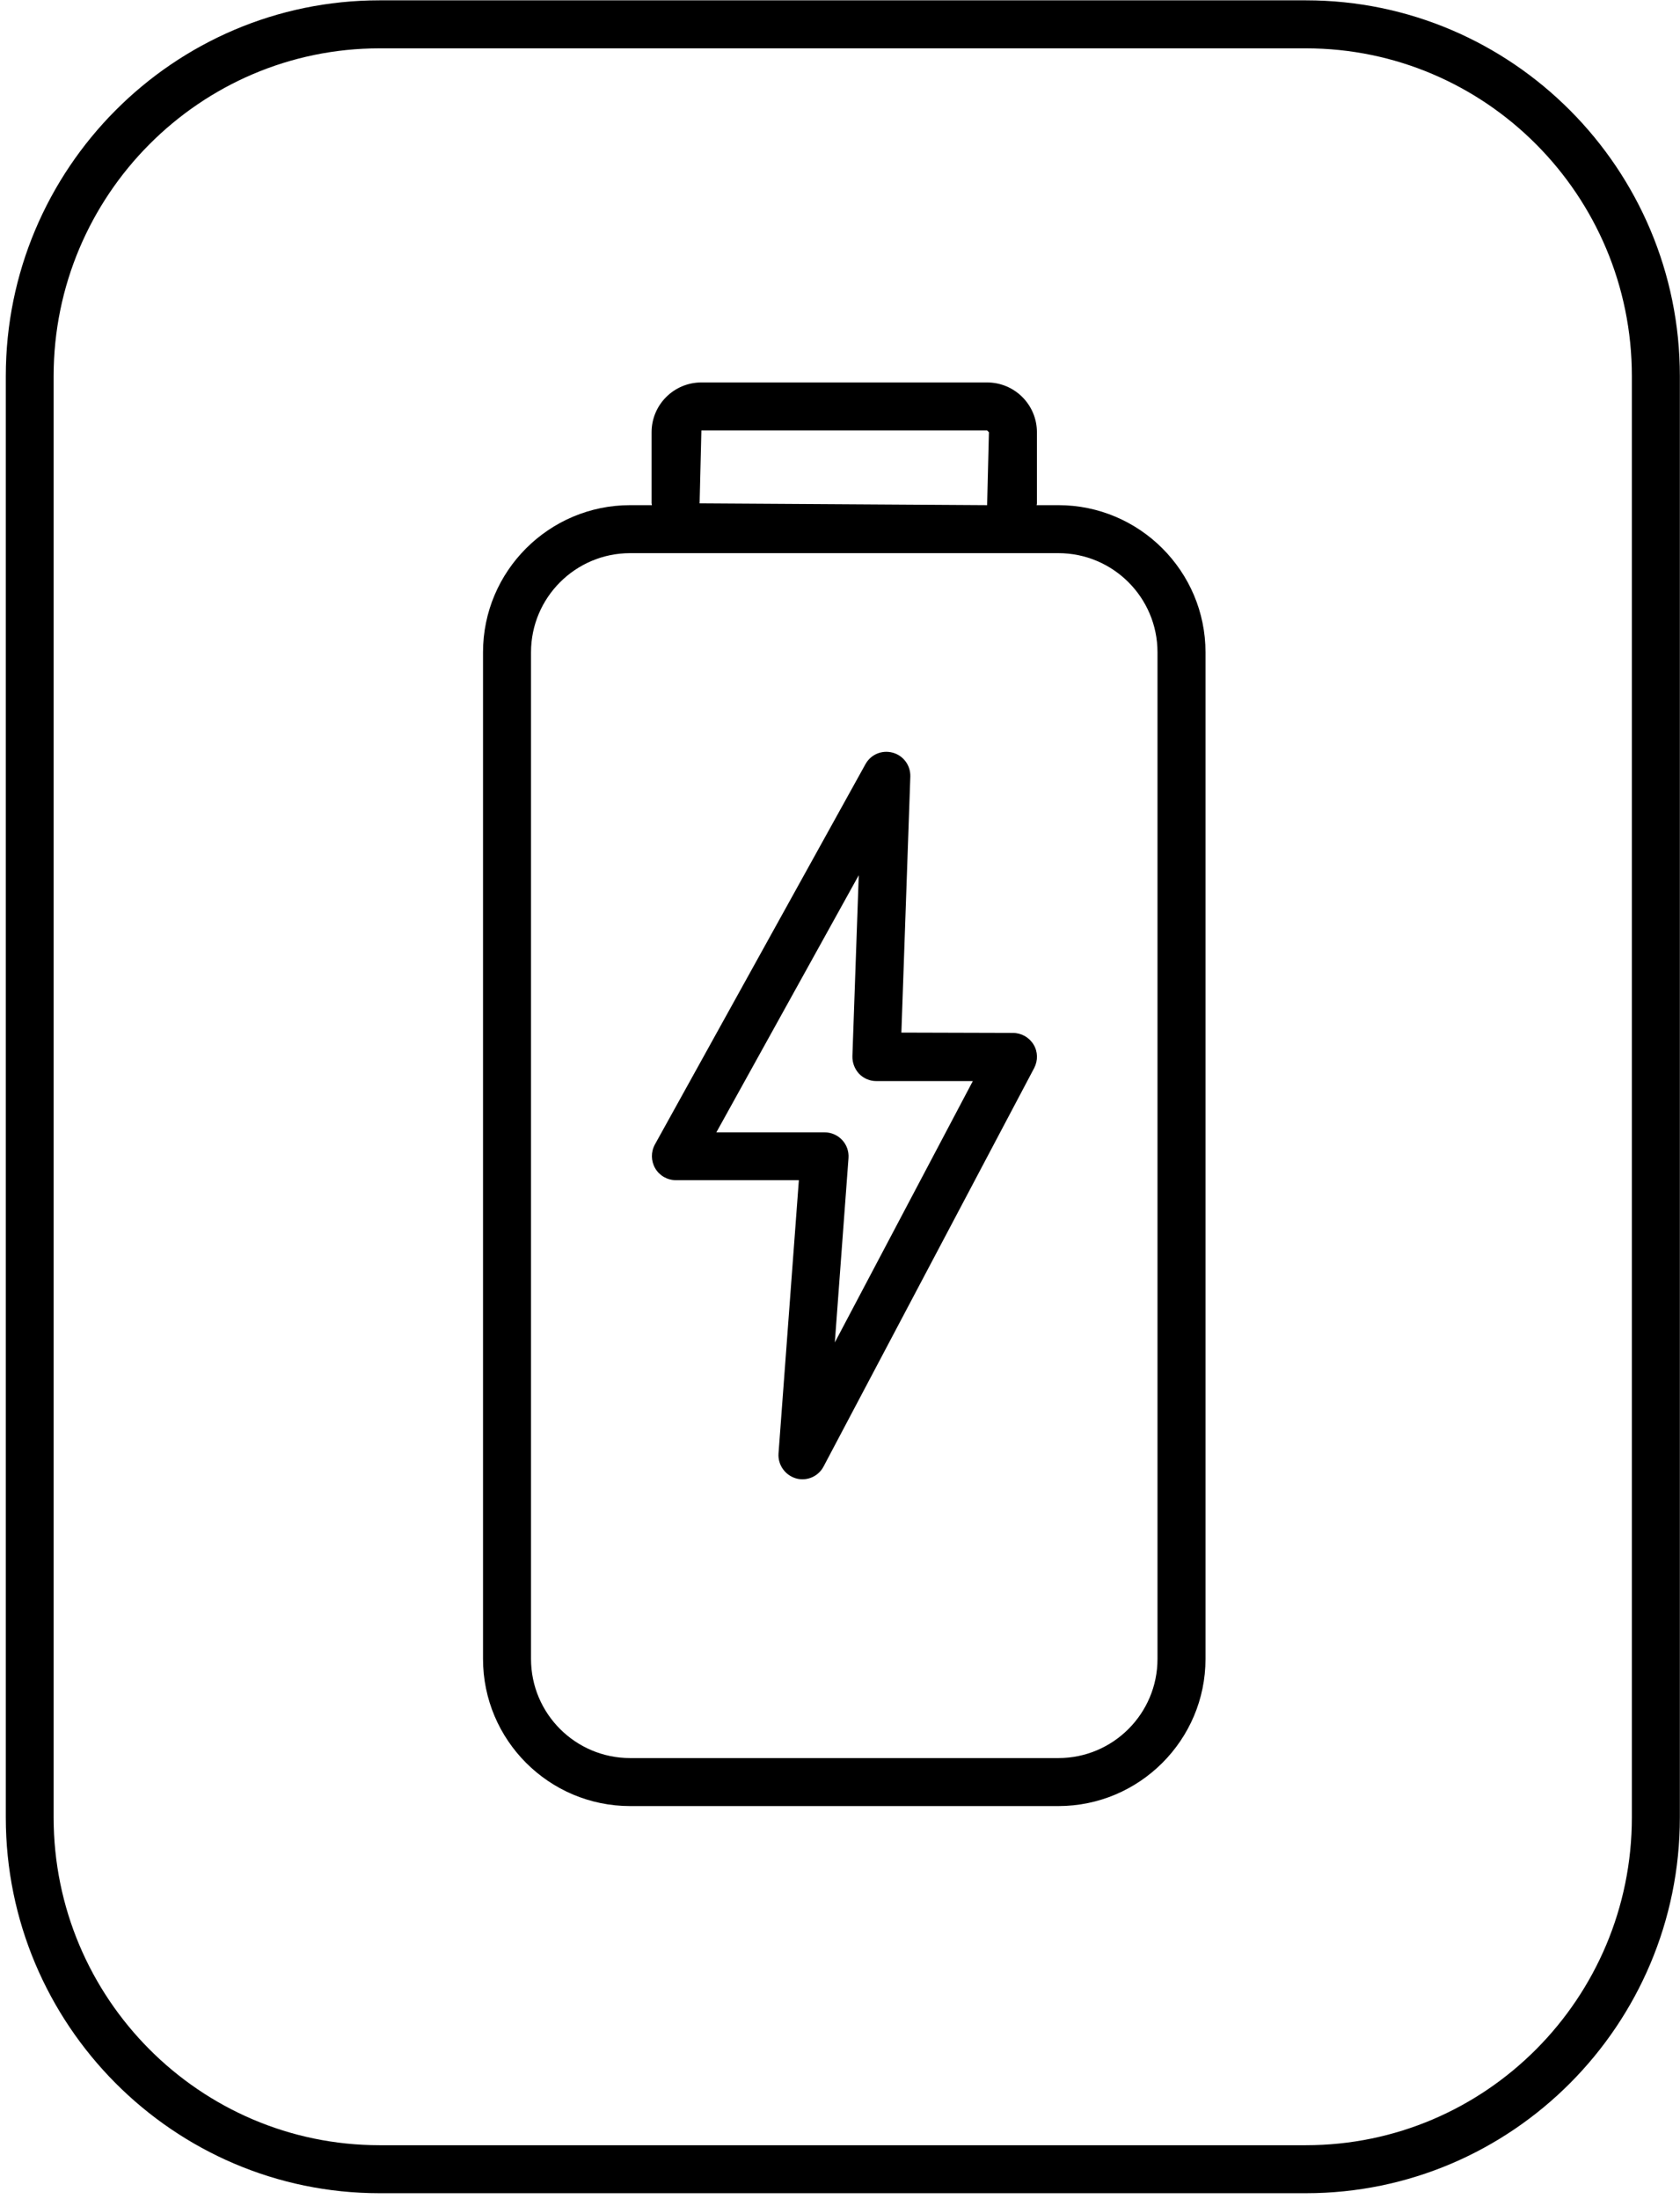
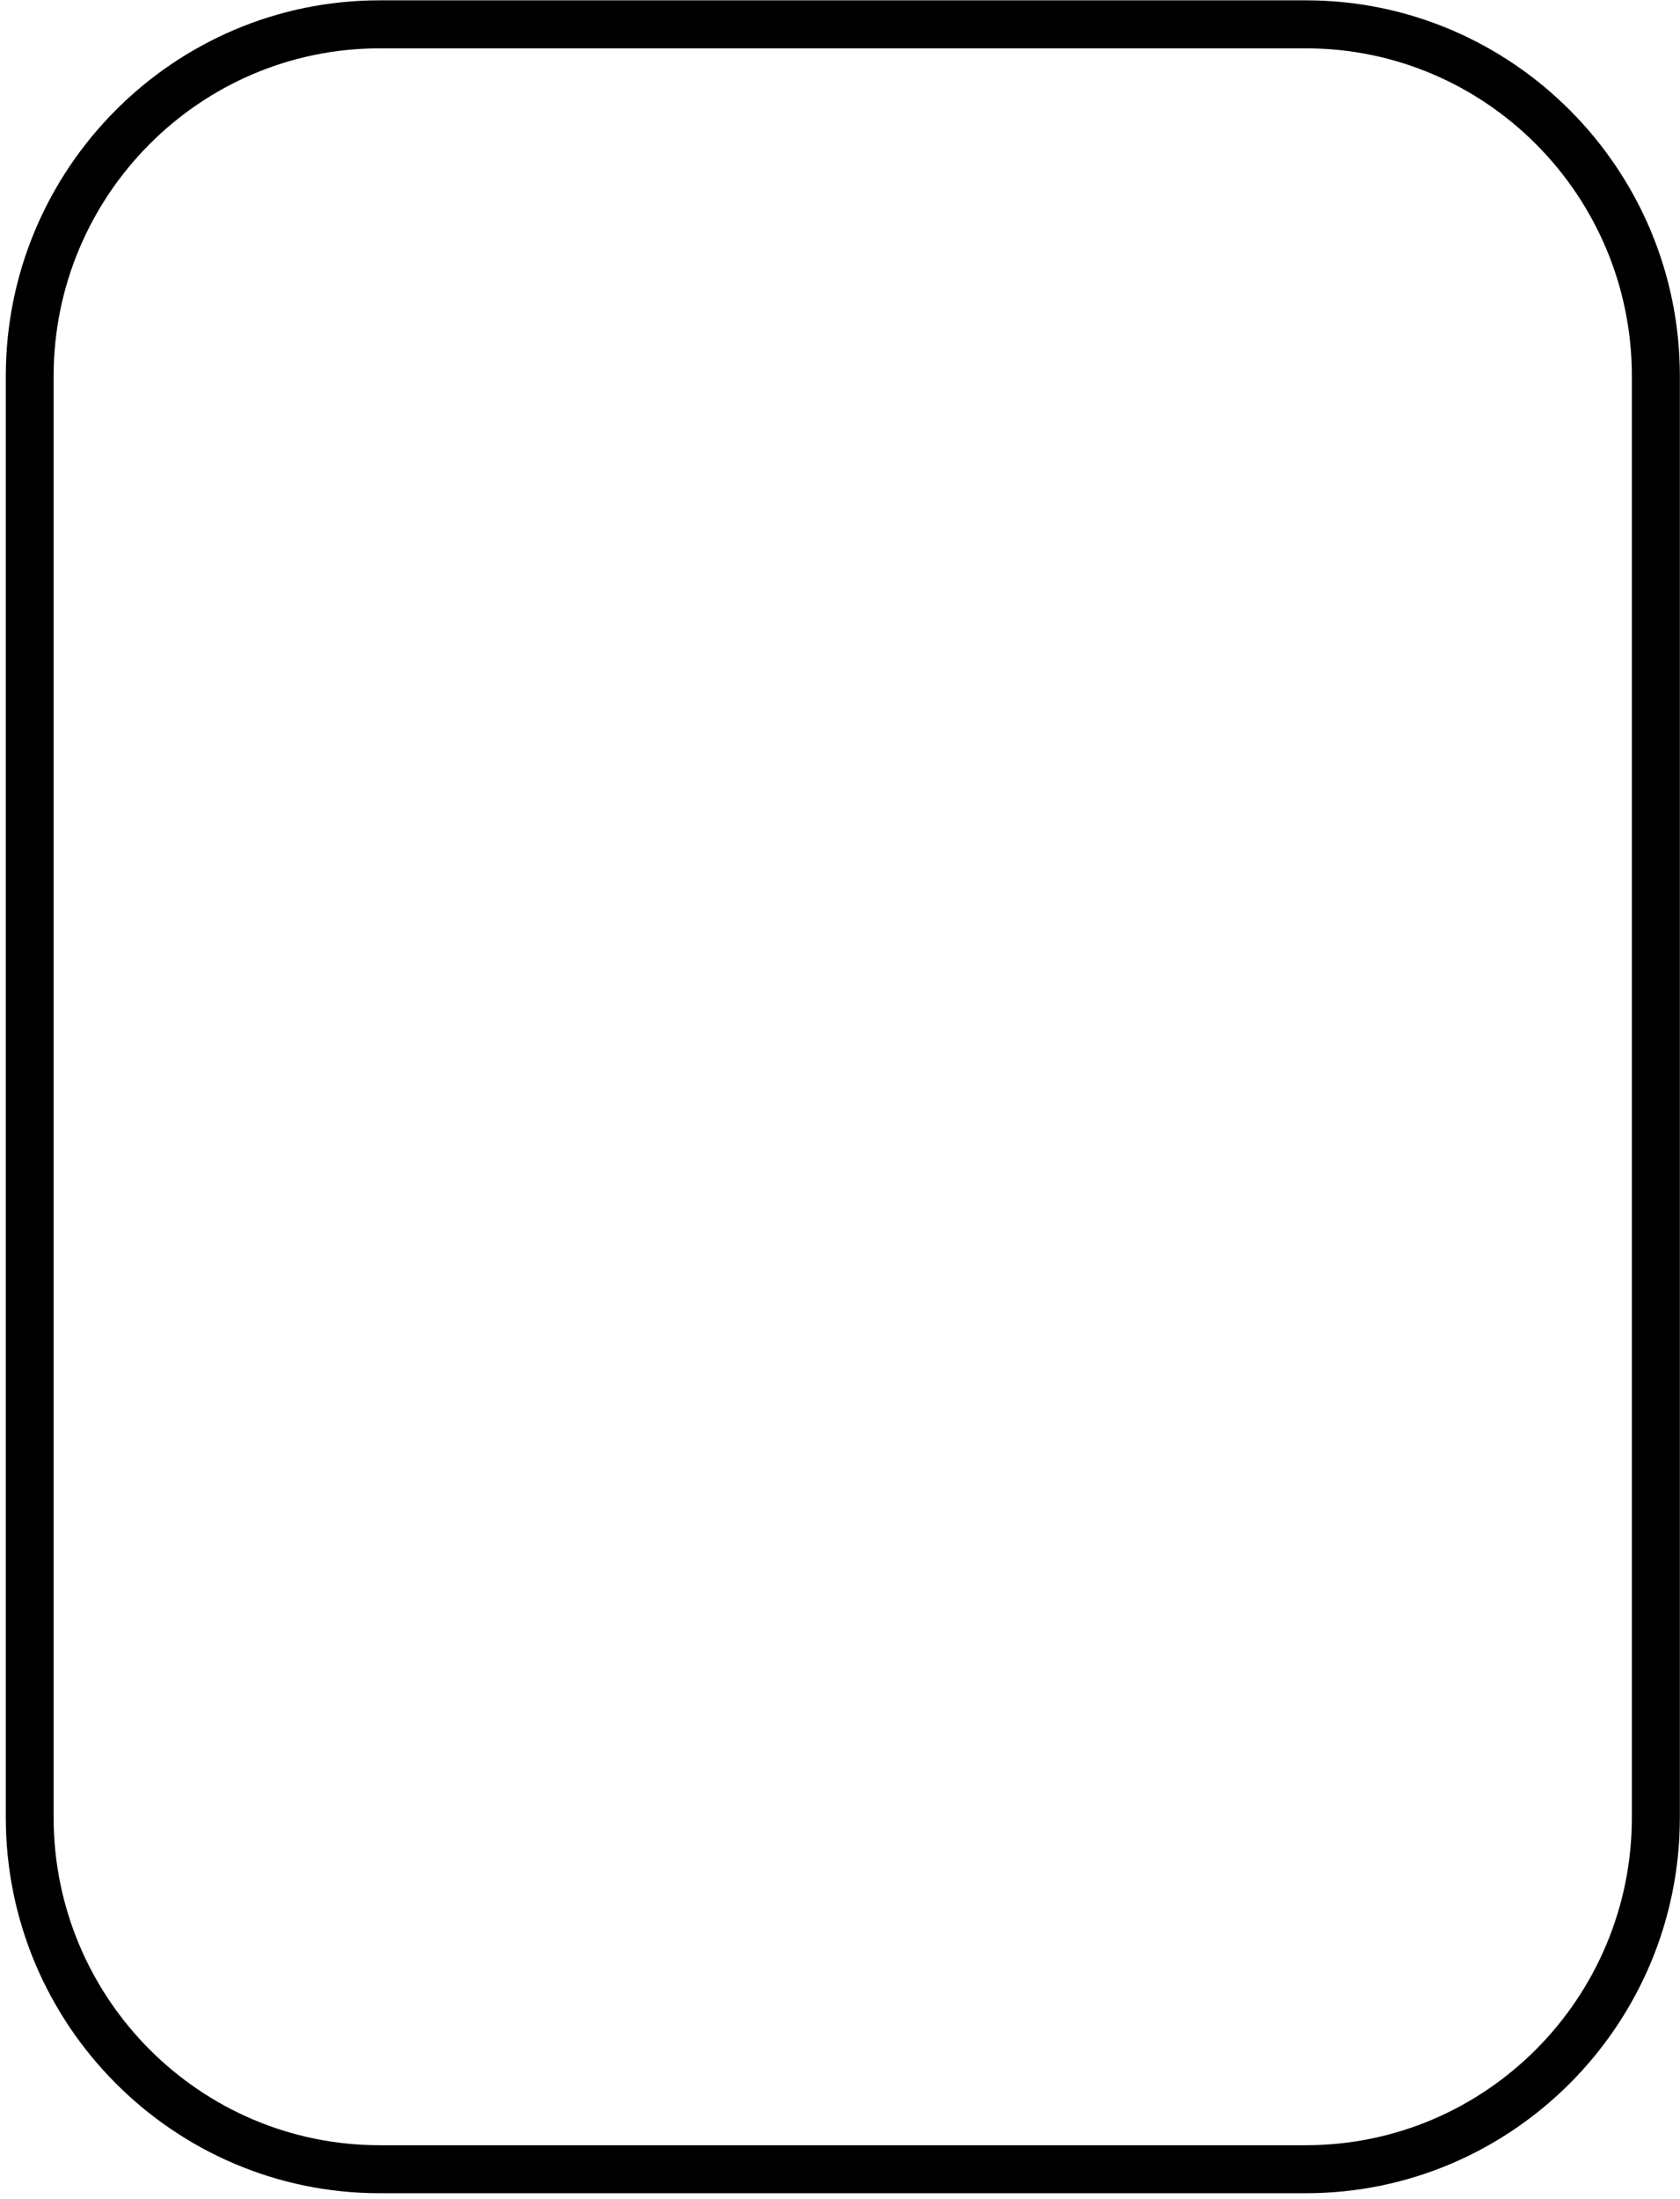
<svg xmlns="http://www.w3.org/2000/svg" width="136" height="178" viewBox="0 0 136 178" fill="none">
-   <path d="M79.91 30.957C82.136 30.957 83.941 32.762 83.941 34.988V40.744C83.941 40.797 83.915 40.89 83.915 40.89H85.68C92.24 40.89 97.588 46.237 97.588 52.797V134.283C97.588 140.843 92.24 146.191 85.68 146.191H51.01C44.437 146.191 39.102 140.843 39.102 134.283V52.797C39.102 46.224 44.45 40.89 51.01 40.89H52.774C52.774 40.837 52.748 40.744 52.748 40.744V34.988C52.748 32.762 54.553 30.957 56.779 30.957H79.91ZM51.01 44.775C46.584 44.775 42.987 48.371 42.987 52.797V134.283C42.987 138.709 46.584 142.306 51.01 142.306H85.68C90.106 142.306 93.702 138.709 93.702 134.283V52.797C93.702 48.371 90.106 44.775 85.68 44.775H51.01ZM70.058 61.86C70.492 61.07 71.388 60.688 72.27 60.925C73.14 61.162 73.72 61.966 73.693 62.861L72.969 83.582L81.992 83.608C82.677 83.608 83.309 83.964 83.665 84.544C84.021 85.124 84.034 85.848 83.718 86.454L66.673 118.7C66.33 119.359 65.658 119.741 64.96 119.741C64.776 119.741 64.591 119.715 64.42 119.662C63.55 119.399 62.958 118.569 63.023 117.646L64.67 95.529H54.712C54.027 95.529 53.382 95.161 53.039 94.568C52.697 93.976 52.683 93.251 53.013 92.644L70.058 61.86ZM57.991 91.657H66.752C67.292 91.657 67.805 91.881 68.174 92.276C68.543 92.671 68.727 93.198 68.688 93.738L67.581 108.663L78.752 87.508H70.94C70.414 87.508 69.913 87.297 69.544 86.915C69.188 86.533 68.991 86.019 69.004 85.492L69.518 70.844L57.991 91.657ZM56.779 34.843L56.635 40.744L79.91 40.89L80.056 34.988L79.91 34.843H56.779Z" fill="black" />
  <path d="M105.718 0.027H30.726C14.037 0.027 0.469 13.674 0.469 30.443V147.113C0.469 163.882 14.05 177.529 30.726 177.529H105.718C122.408 177.529 135.989 163.882 135.989 147.113V30.443C135.989 13.674 122.408 0.027 105.718 0.027ZM132.103 147.113C132.103 161.748 120.274 173.643 105.718 173.643H30.726C16.184 173.643 4.342 161.748 4.342 147.113V30.443C4.342 15.821 16.184 3.913 30.726 3.913H105.718C120.261 3.913 132.103 15.808 132.103 30.443V147.113Z" fill="black" />
</svg>